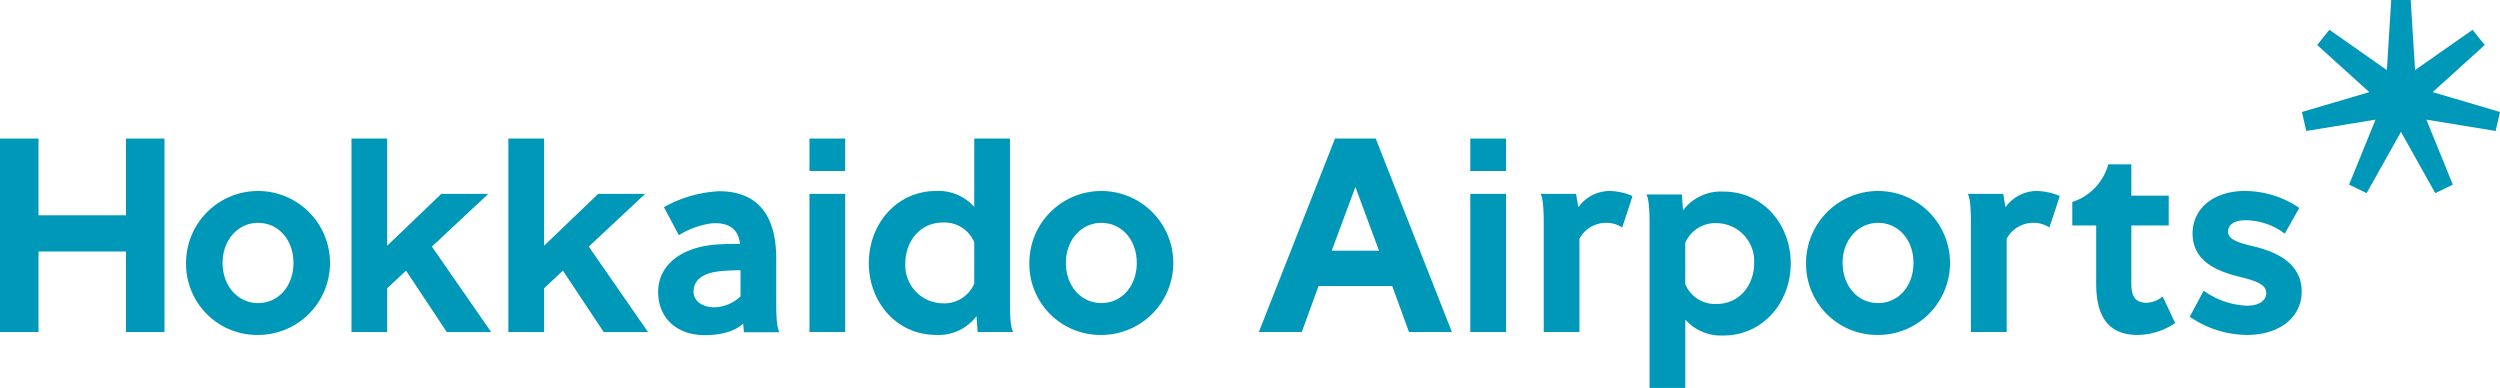
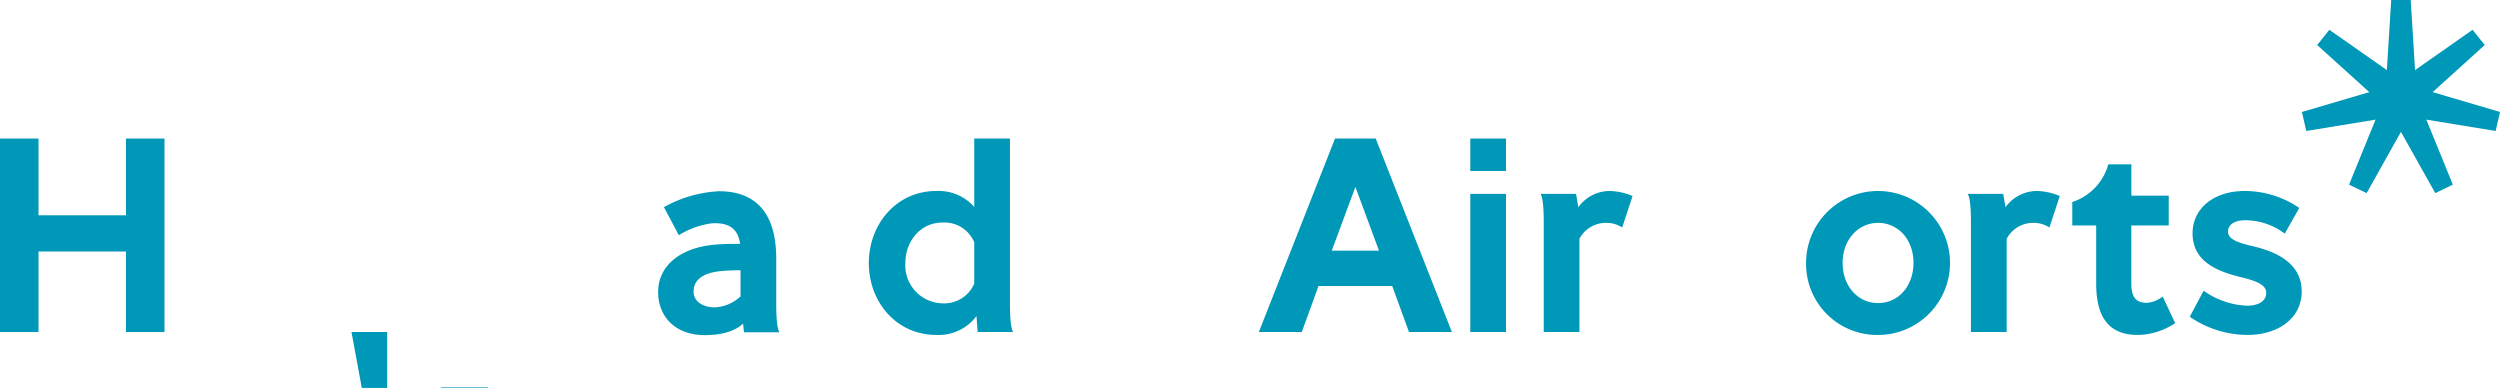
<svg xmlns="http://www.w3.org/2000/svg" width="335.516" height="52.067" version="1.1" viewBox="0 0 335.516 52.067" id="svg17">
  <defs id="defs17" />
  <g transform="translate(-123.121,-150.474)" fill="#0098b8" id="g17">
    <path d="m140.026 195.035v-10.806h-11.736v10.806h-5.169v-25.967h5.169v10.3h11.736v-10.3h5.171v25.967z" id="path1" />
-     <path d="m148.09 185.748a9.66 9.66 0 1 1 9.659 9.679 9.54 9.54 0 0 1-9.659-9.679zm14.414 0c0-3.11-2.037-5.364-4.755-5.364-2.678 0-4.755 2.294-4.755 5.364 0 3.11 2.039 5.4 4.755 5.4 2.756 0 4.755-2.292 4.755-5.4z" id="path2" />
-     <path d="m170.292 195.035v-25.967h4.791v14.384l7.26-6.959h6.306l-7.568 7.075 7.953 11.467h-5.95l-5.474-8.241-2.527 2.373v5.868z" id="path3" />
-     <path d="m191.346 195.035v-25.967h4.793v14.384l7.26-6.959h6.306l-7.568 7.075 7.951 11.467h-5.948l-5.474-8.241-2.527 2.373v5.868z" id="path4" />
+     <path d="m170.292 195.035h4.791v14.384l7.26-6.959h6.306l-7.568 7.075 7.953 11.467h-5.95l-5.474-8.241-2.527 2.373v5.868z" id="path3" />
    <path d="m222.963 195.064-0.113-1.161c-0.884 0.838-2.5 1.549-5.139 1.549-3.925 0-6.264-2.449-6.264-5.792 0-3.5 2.953-5.962 7.644-6.354 1.215-0.1 2.4-0.113 3.351-0.1-0.193-1.438-0.9-2.951-3.811-2.758a11.193 11.193 0 0 0-4.408 1.591c-0.293-0.562-1.677-3.156-2-3.765a16.911 16.911 0 0 1 7.373-2.136c6.017 0 7.7 4.275 7.7 9.018v6.025c0 2.216 0.149 3.441 0.432 3.887zm-3.923-3.345a5.329 5.329 0 0 0 3.463-1.473v-3.5c-0.663 0-1.553 0.014-2.64 0.115-2.119 0.195-3.66 0.994-3.66 2.758 0 1.244 1.137 2.1 2.835 2.1z" id="path5" />
-     <path d="m231.757 169.068h4.793v4.353h-4.793zm0 25.965v-18.54h4.793v18.54z" id="path6" />
    <path d="m258.663 169.068v22.08c0 2.216 0.149 3.441 0.432 3.887h-4.765l-0.159-2.138a6.339 6.339 0 0 1-5.394 2.527c-5.36 0-9.056-4.432-9.056-9.641s3.7-9.679 9.056-9.679a6.407 6.407 0 0 1 5.093 2.137v-9.175zm-9.02 22.118a4.388 4.388 0 0 0 4.227-2.642v-5.559a4.336 4.336 0 0 0-4.227-2.644c-3.094 0-5.018 2.606-5.018 5.444a5.1 5.1 0 0 0 5.018 5.4z" id="path7" />
-     <path d="m261.264 185.748a9.66 9.66 0 1 1 9.659 9.679 9.54 9.54 0 0 1-9.659-9.679zm14.414 0c0-3.11-2.037-5.364-4.755-5.364-2.678 0-4.753 2.294-4.753 5.364 0 3.11 2.037 5.4 4.755 5.4 2.757 0 4.757-2.292 4.757-5.4z" id="path8" />
    <path d="m317.976 195.035h-5.762l-2.25-6.181h-9.886l-2.25 6.181h-5.762l10.223-25.967h5.463zm-9.785-10.921-3.168-8.552-3.171 8.552z" id="path9" />
    <path d="m320.444 169.068h4.791v4.353h-4.791zm0 25.965v-18.54h4.791v18.54z" id="path10" />
    <path d="m339.129 176.105a8.225 8.225 0 0 1 3.086 0.677c-0.1 0.358-1.388 4.225-1.388 4.225a3.822 3.822 0 0 0-2.075-0.625 4.035 4.035 0 0 0-3.66 2.135v12.518h-4.791v-14.655c0-2.214-0.149-3.439-0.432-3.887h4.767l0.307 1.788a5.217 5.217 0 0 1 4.189-2.176z" id="path11" />
-     <path d="m344.503 202.539v-22.08c0-2.216-0.149-3.439-0.432-3.887h4.763l0.159 2.137a6.347 6.347 0 0 1 5.4-2.525c5.358 0 9.056 4.432 9.056 9.641s-3.7 9.677-9.056 9.677a6.414 6.414 0 0 1-5.095-2.136v9.175zm9.018-22.118a4.388 4.388 0 0 0-4.227 2.644v5.559a4.336 4.336 0 0 0 4.227 2.642c3.094 0 5.018-2.6 5.018-5.442a5.1 5.1 0 0 0-5.018-5.4z" id="path12" />
    <path d="m365.506 185.748a9.66 9.66 0 1 1 9.661 9.679 9.54 9.54 0 0 1-9.661-9.679zm14.416 0c0-3.11-2.039-5.364-4.755-5.364-2.68 0-4.755 2.294-4.755 5.364 0 3.11 2.037 5.4 4.755 5.4 2.754 0 4.755-2.292 4.755-5.4z" id="path13" />
    <path d="m396.464 176.105a8.24 8.24 0 0 1 3.088 0.677c-0.1 0.358-1.388 4.225-1.388 4.225a3.821 3.821 0 0 0-2.075-0.625 4.033 4.033 0 0 0-3.66 2.135v12.518h-4.797v-14.655c0-2.214-0.149-3.439-0.432-3.887h4.763l0.309 1.788a5.217 5.217 0 0 1 4.189-2.176z" id="path14" />
    <path d="m414.177 180.731h-5.018v7.7c0 1.633 0.378 2.684 2.075 2.684a3.864 3.864 0 0 0 2.132-0.842l1.679 3.562a9.259 9.259 0 0 1-5.018 1.593c-4.265 0-5.585-2.877-5.585-6.921v-7.775h-3.208v-3.148a7.345 7.345 0 0 0 4.829-5.052h3.1v4.2h5.014z" id="path15" />
    <path d="m431.699 178.379s-1.475 2.608-1.947 3.455a8.8 8.8 0 0 0-5.316-1.8c-1.471 0-2.3 0.623-2.3 1.517 0 1.01 1.244 1.477 3.244 1.943 2.867 0.669 6.641 2.1 6.641 6.1 0 3.576-3.132 5.84-7.32 5.83a13.668 13.668 0 0 1-7.7-2.441s1.661-3.112 1.866-3.493a10.651 10.651 0 0 0 5.832 2.009c1.585 0 2.565-0.661 2.565-1.71 0-1.205-1.585-1.671-3.622-2.176-3.355-0.834-6.264-2.256-6.264-5.832 0-3.226 2.716-5.675 7.019-5.675a12.99 12.99 0 0 1 7.3 2.274z" id="path16" />
    <path d="m458.052 168.052-9.3-1.523 3.556 8.727-2.358 1.135-4.606-8.221-4.606 8.223-2.358-1.137 3.556-8.727-9.3 1.523-0.583-2.551 9.042-2.662-6.993-6.322 1.633-2.045 7.718 5.41 0.583-9.408h2.618l0.583 9.408 7.718-5.41 1.633 2.045-6.991 6.322 9.04 2.662z" id="path17" />
  </g>
</svg>